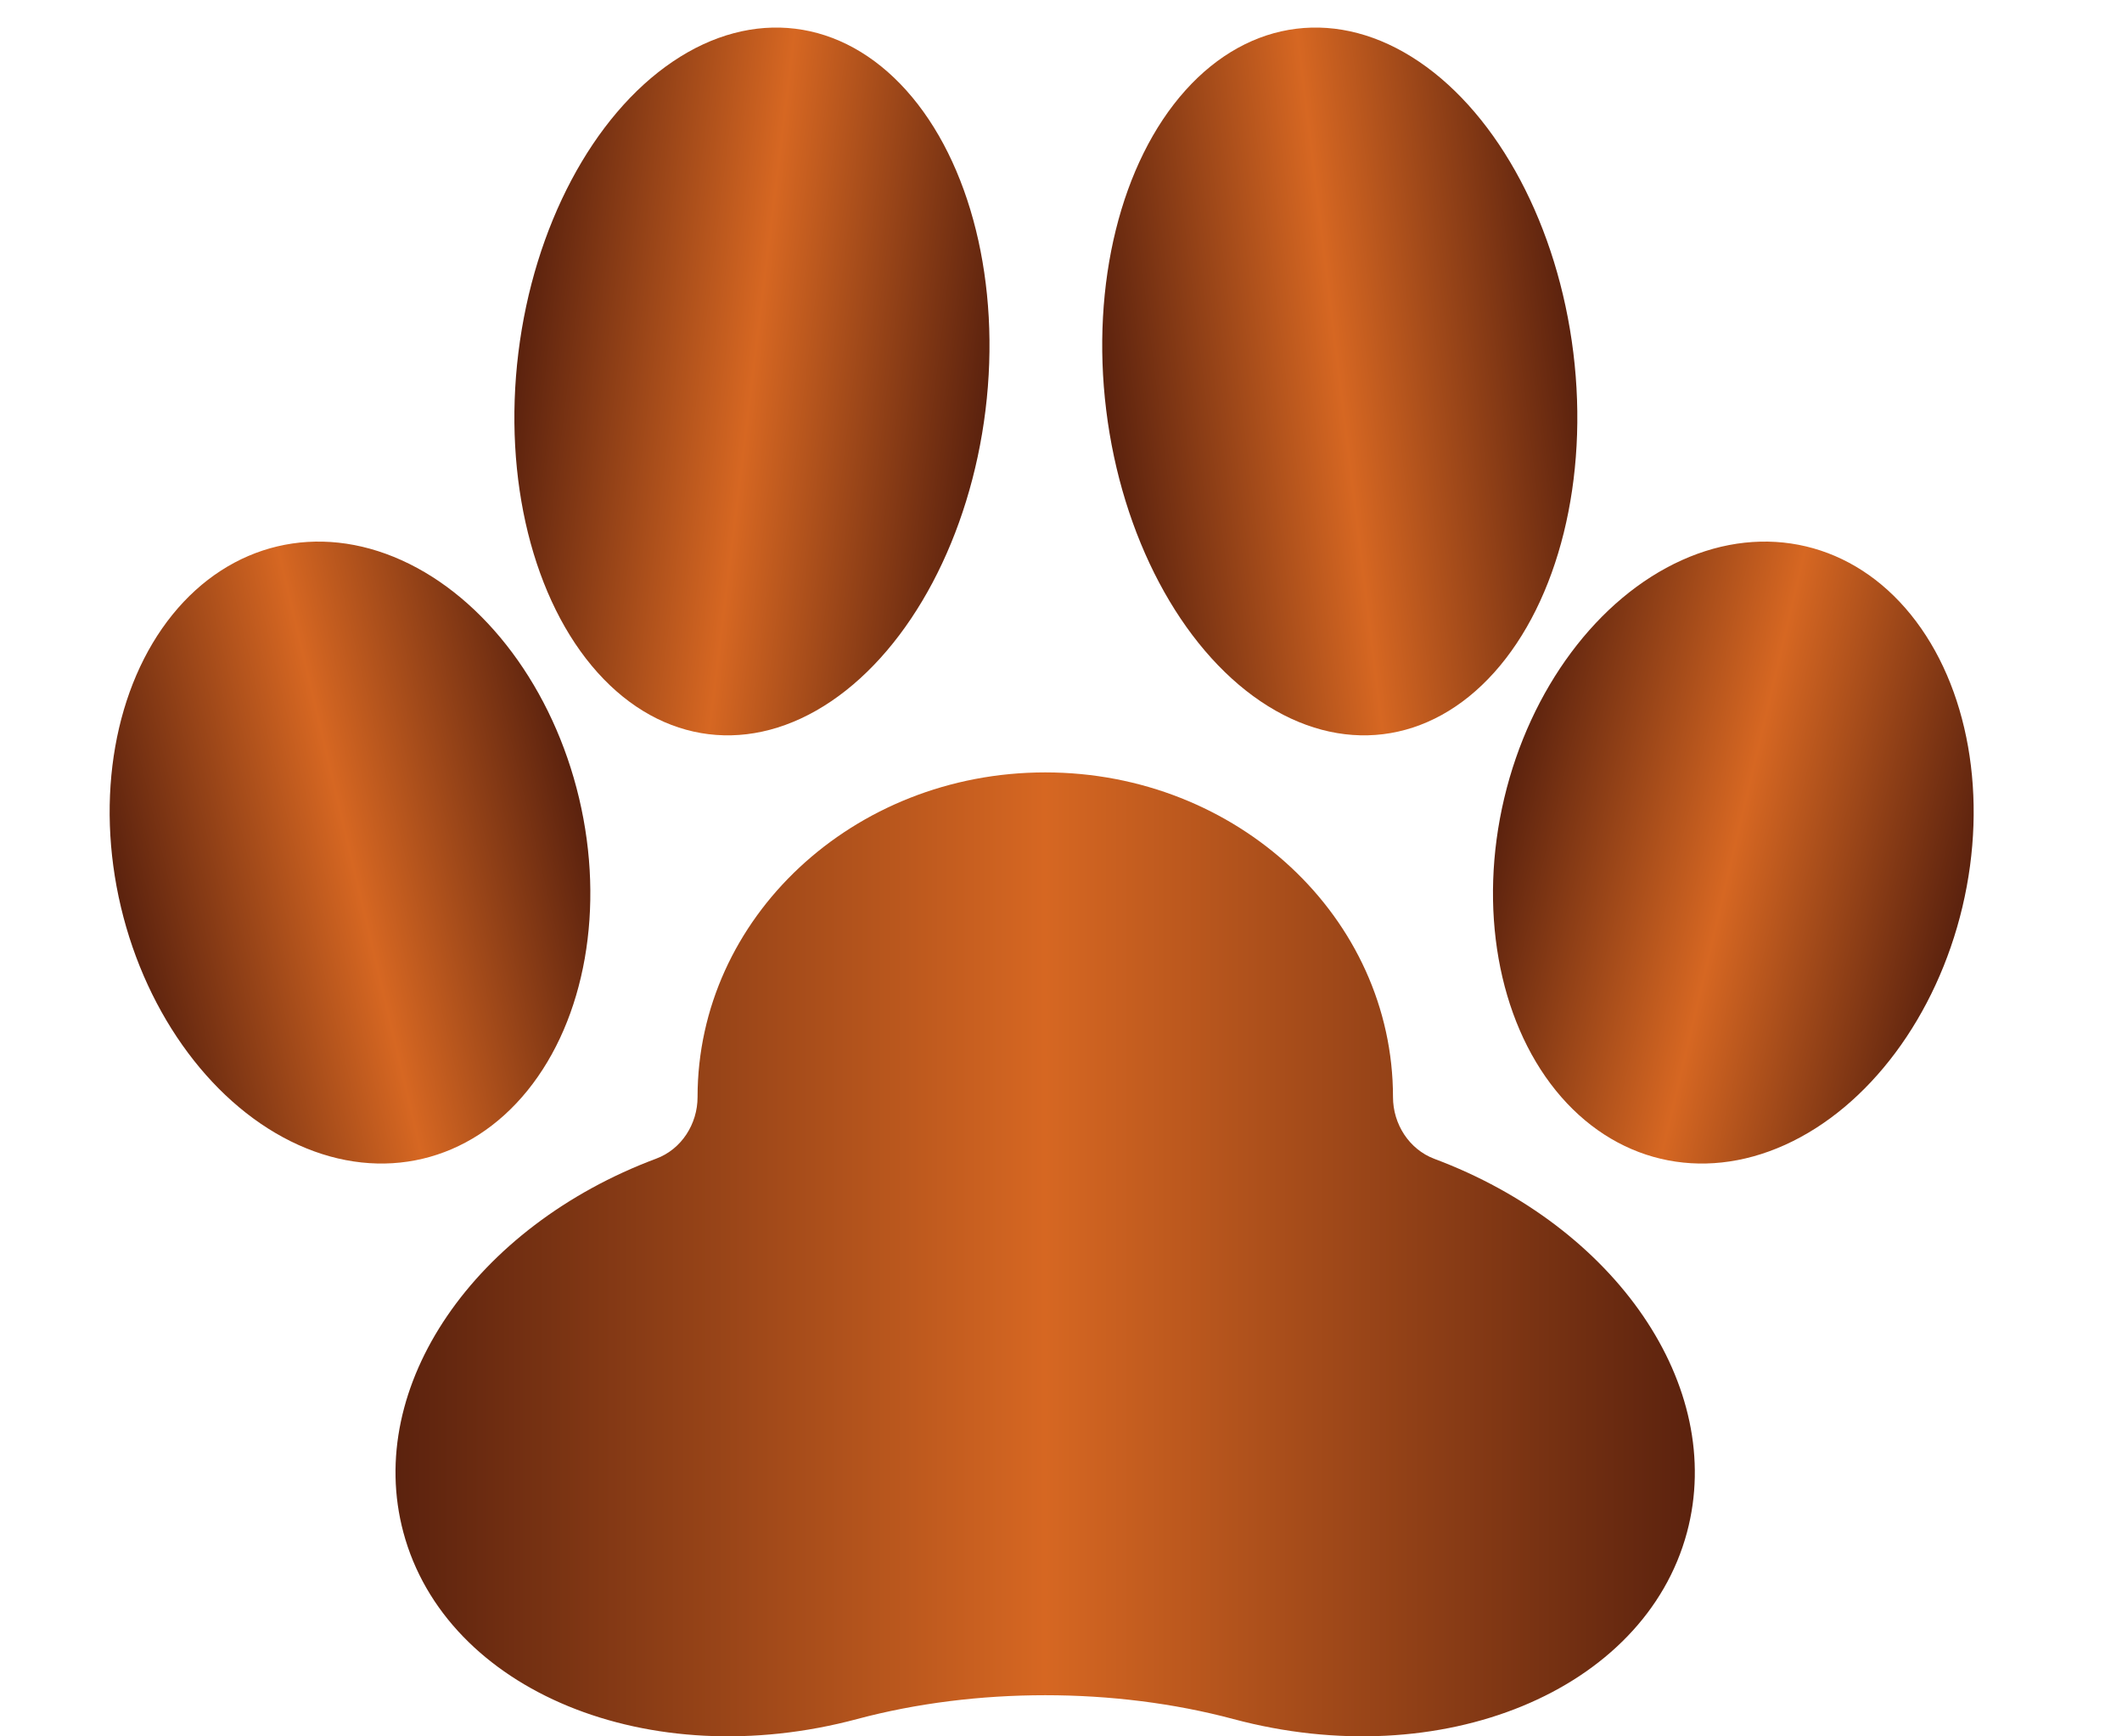
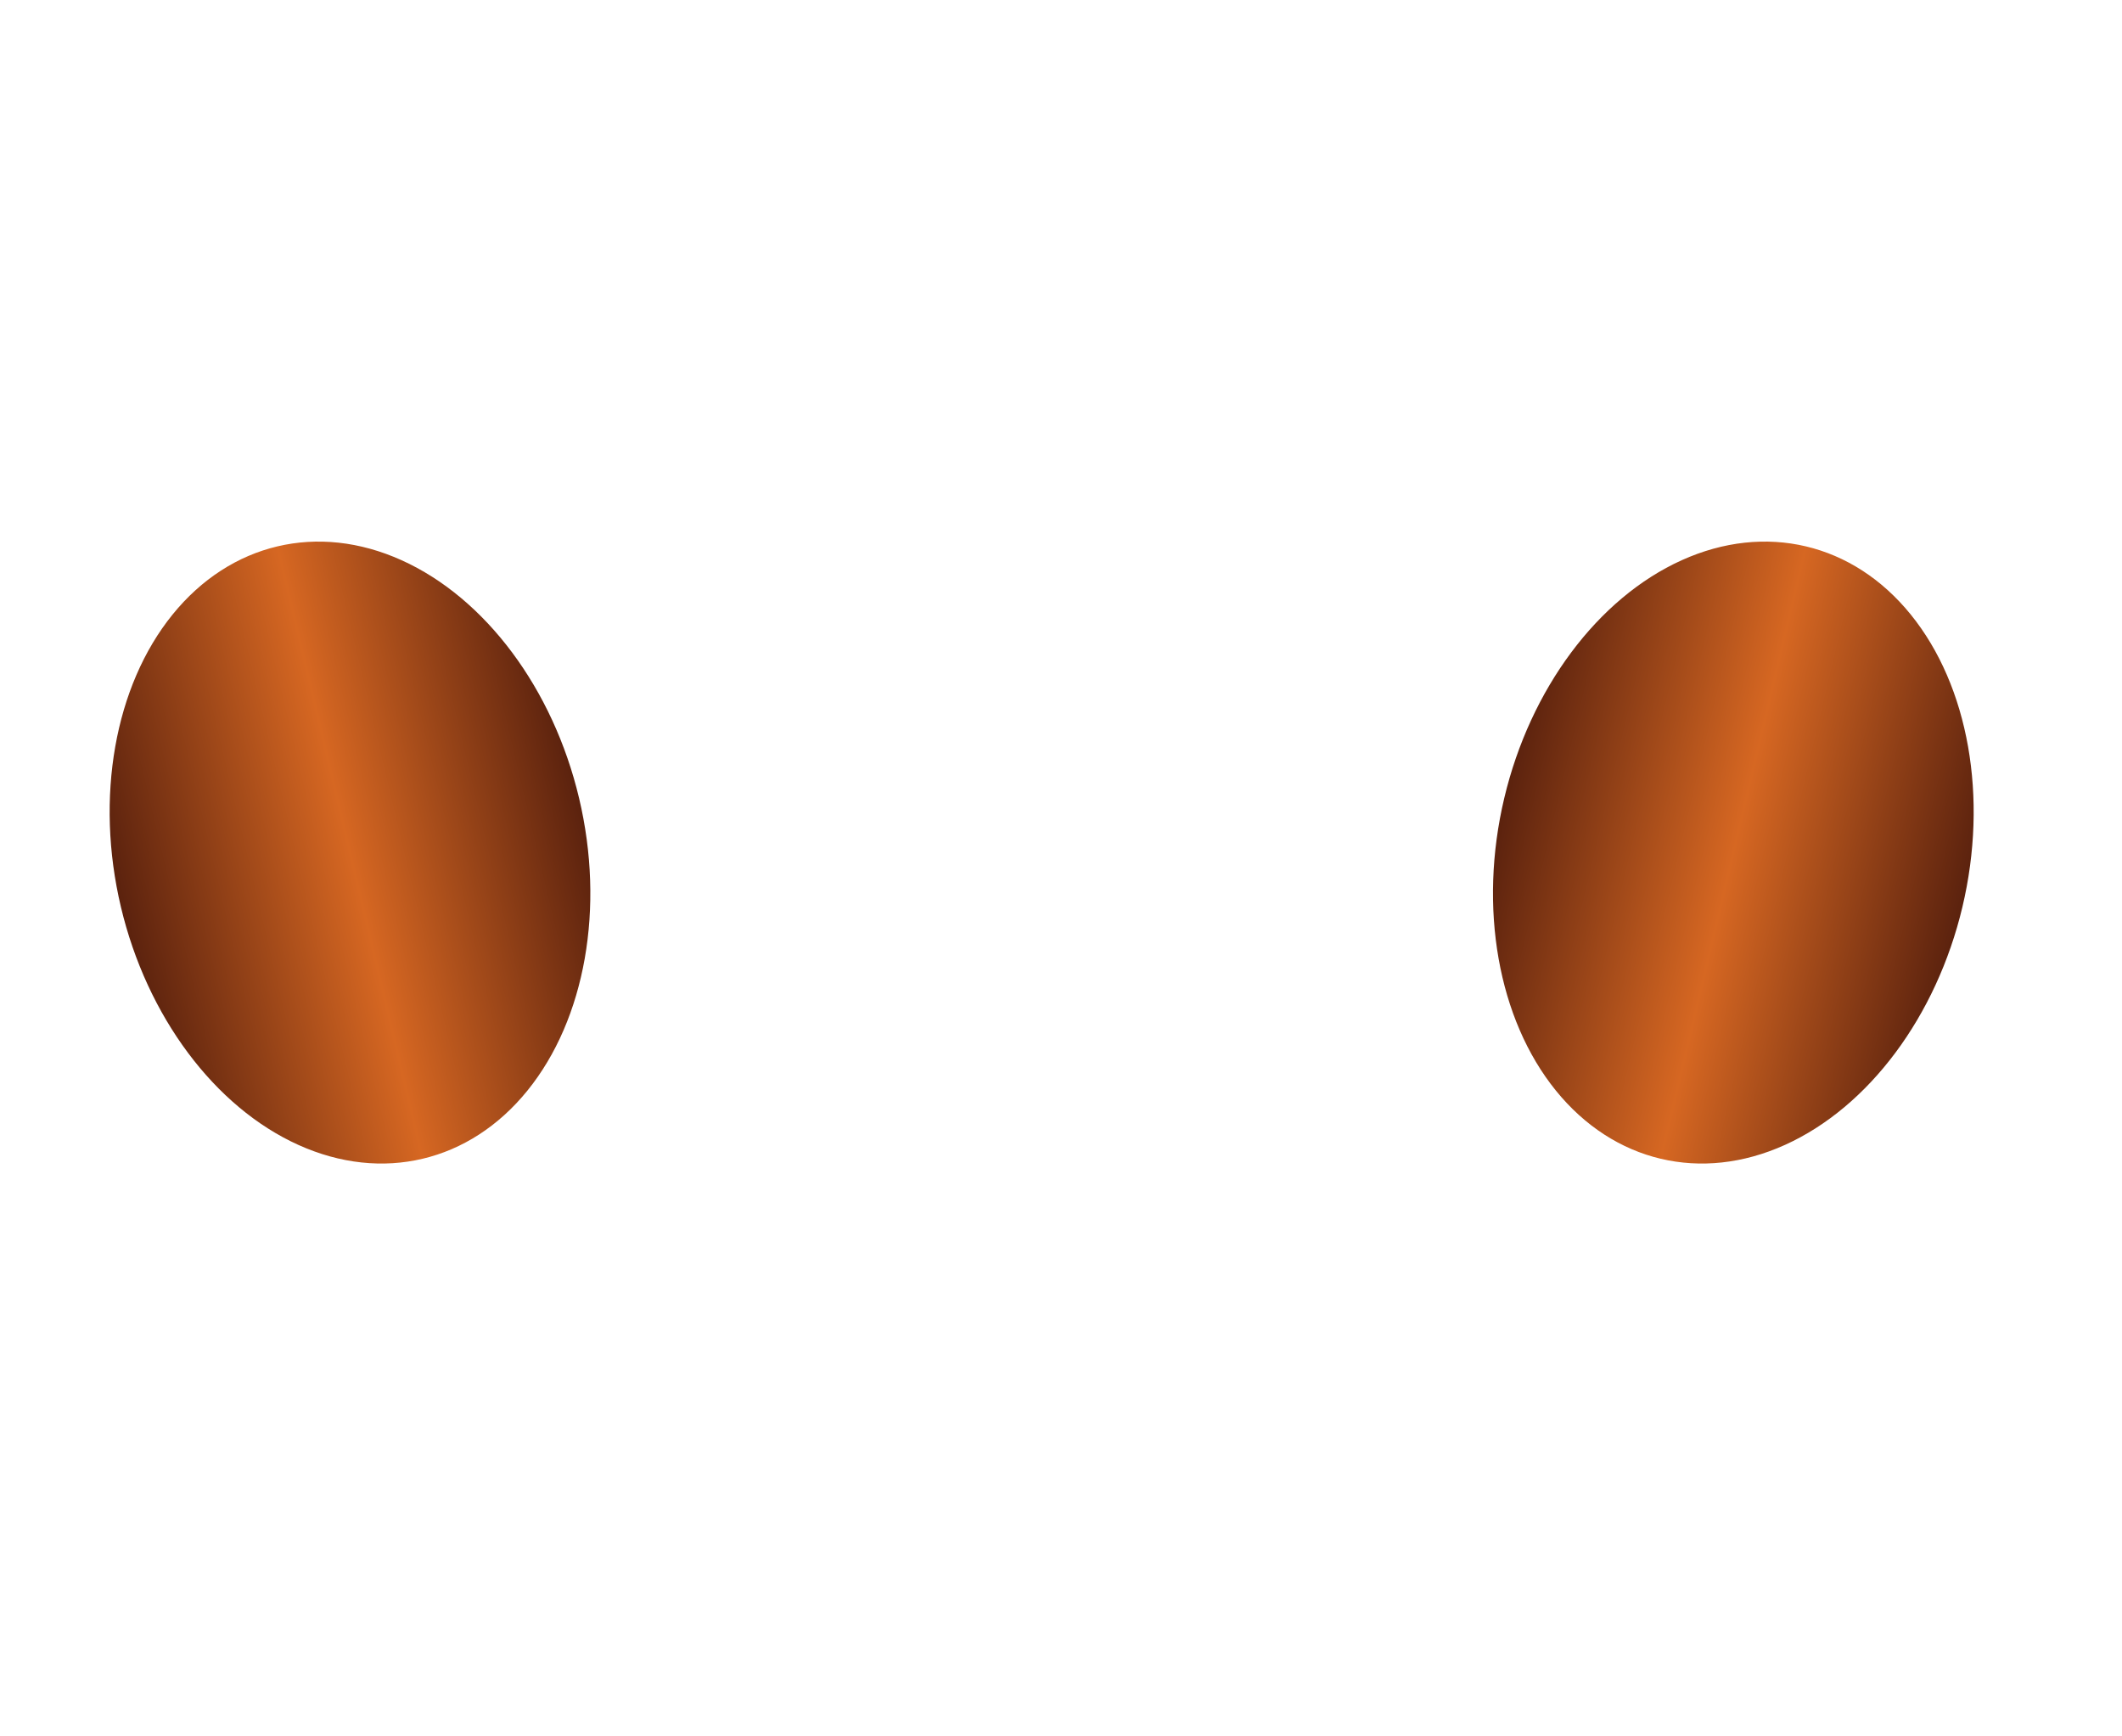
<svg xmlns="http://www.w3.org/2000/svg" width="22" height="18" viewBox="0 0 22 18" fill="none">
-   <path d="M10.837 8.007C12.828 8.007 14.442 9.514 14.442 11.373V11.373C14.442 11.653 14.61 11.915 14.871 12.013C16.745 12.714 17.896 14.366 17.49 15.885C17.048 17.532 14.943 18.398 12.786 17.82V17.82C11.555 17.491 10.118 17.491 8.887 17.82V17.82C6.73 18.398 4.623 17.532 4.182 15.885C3.775 14.365 4.928 12.712 6.803 12.011C7.065 11.914 7.232 11.652 7.232 11.373V11.373C7.232 9.514 8.846 8.007 10.837 8.007Z" fill="url(#paint0_linear_4518_1572)" />
  <ellipse cx="2.441" cy="3.262" rx="2.441" ry="3.262" transform="matrix(0.973 -0.231 0.231 0.973 0.5 6.228)" fill="url(#paint1_linear_4518_1572)" />
  <ellipse cx="2.441" cy="3.262" rx="2.441" ry="3.262" transform="matrix(-0.973 -0.231 -0.231 0.973 21.099 6.228)" fill="url(#paint2_linear_4518_1572)" />
-   <ellipse cx="2.441" cy="3.686" rx="2.441" ry="3.686" transform="matrix(0.992 0.122 -0.122 0.992 5.824 0)" fill="url(#paint3_linear_4518_1572)" />
-   <ellipse cx="2.441" cy="3.686" rx="2.441" ry="3.686" transform="matrix(-0.992 0.122 0.122 0.992 15.862 0)" fill="url(#paint4_linear_4518_1572)" />
  <defs>
    <linearGradient id="paint0_linear_4518_1572" x1="4.101" y1="13.003" x2="17.571" y2="13.003" gradientUnits="userSpaceOnUse">
      <stop stop-color="#5B220E" />
      <stop offset="0.5" stop-color="#D66722" />
      <stop offset="1" stop-color="#5B220E" />
    </linearGradient>
    <linearGradient id="paint1_linear_4518_1572" x1="0" y1="3.262" x2="4.882" y2="3.262" gradientUnits="userSpaceOnUse">
      <stop stop-color="#5B220E" />
      <stop offset="0.5" stop-color="#D66722" />
      <stop offset="1" stop-color="#5B220E" />
    </linearGradient>
    <linearGradient id="paint2_linear_4518_1572" x1="0" y1="3.262" x2="4.882" y2="3.262" gradientUnits="userSpaceOnUse">
      <stop stop-color="#5B220E" />
      <stop offset="0.5" stop-color="#D66722" />
      <stop offset="1" stop-color="#5B220E" />
    </linearGradient>
    <linearGradient id="paint3_linear_4518_1572" x1="0" y1="3.686" x2="4.882" y2="3.686" gradientUnits="userSpaceOnUse">
      <stop stop-color="#5B220E" />
      <stop offset="0.5" stop-color="#D66722" />
      <stop offset="1" stop-color="#5B220E" />
    </linearGradient>
    <linearGradient id="paint4_linear_4518_1572" x1="0" y1="3.686" x2="4.882" y2="3.686" gradientUnits="userSpaceOnUse">
      <stop stop-color="#5B220E" />
      <stop offset="0.5" stop-color="#D66722" />
      <stop offset="1" stop-color="#5B220E" />
    </linearGradient>
  </defs>
</svg>